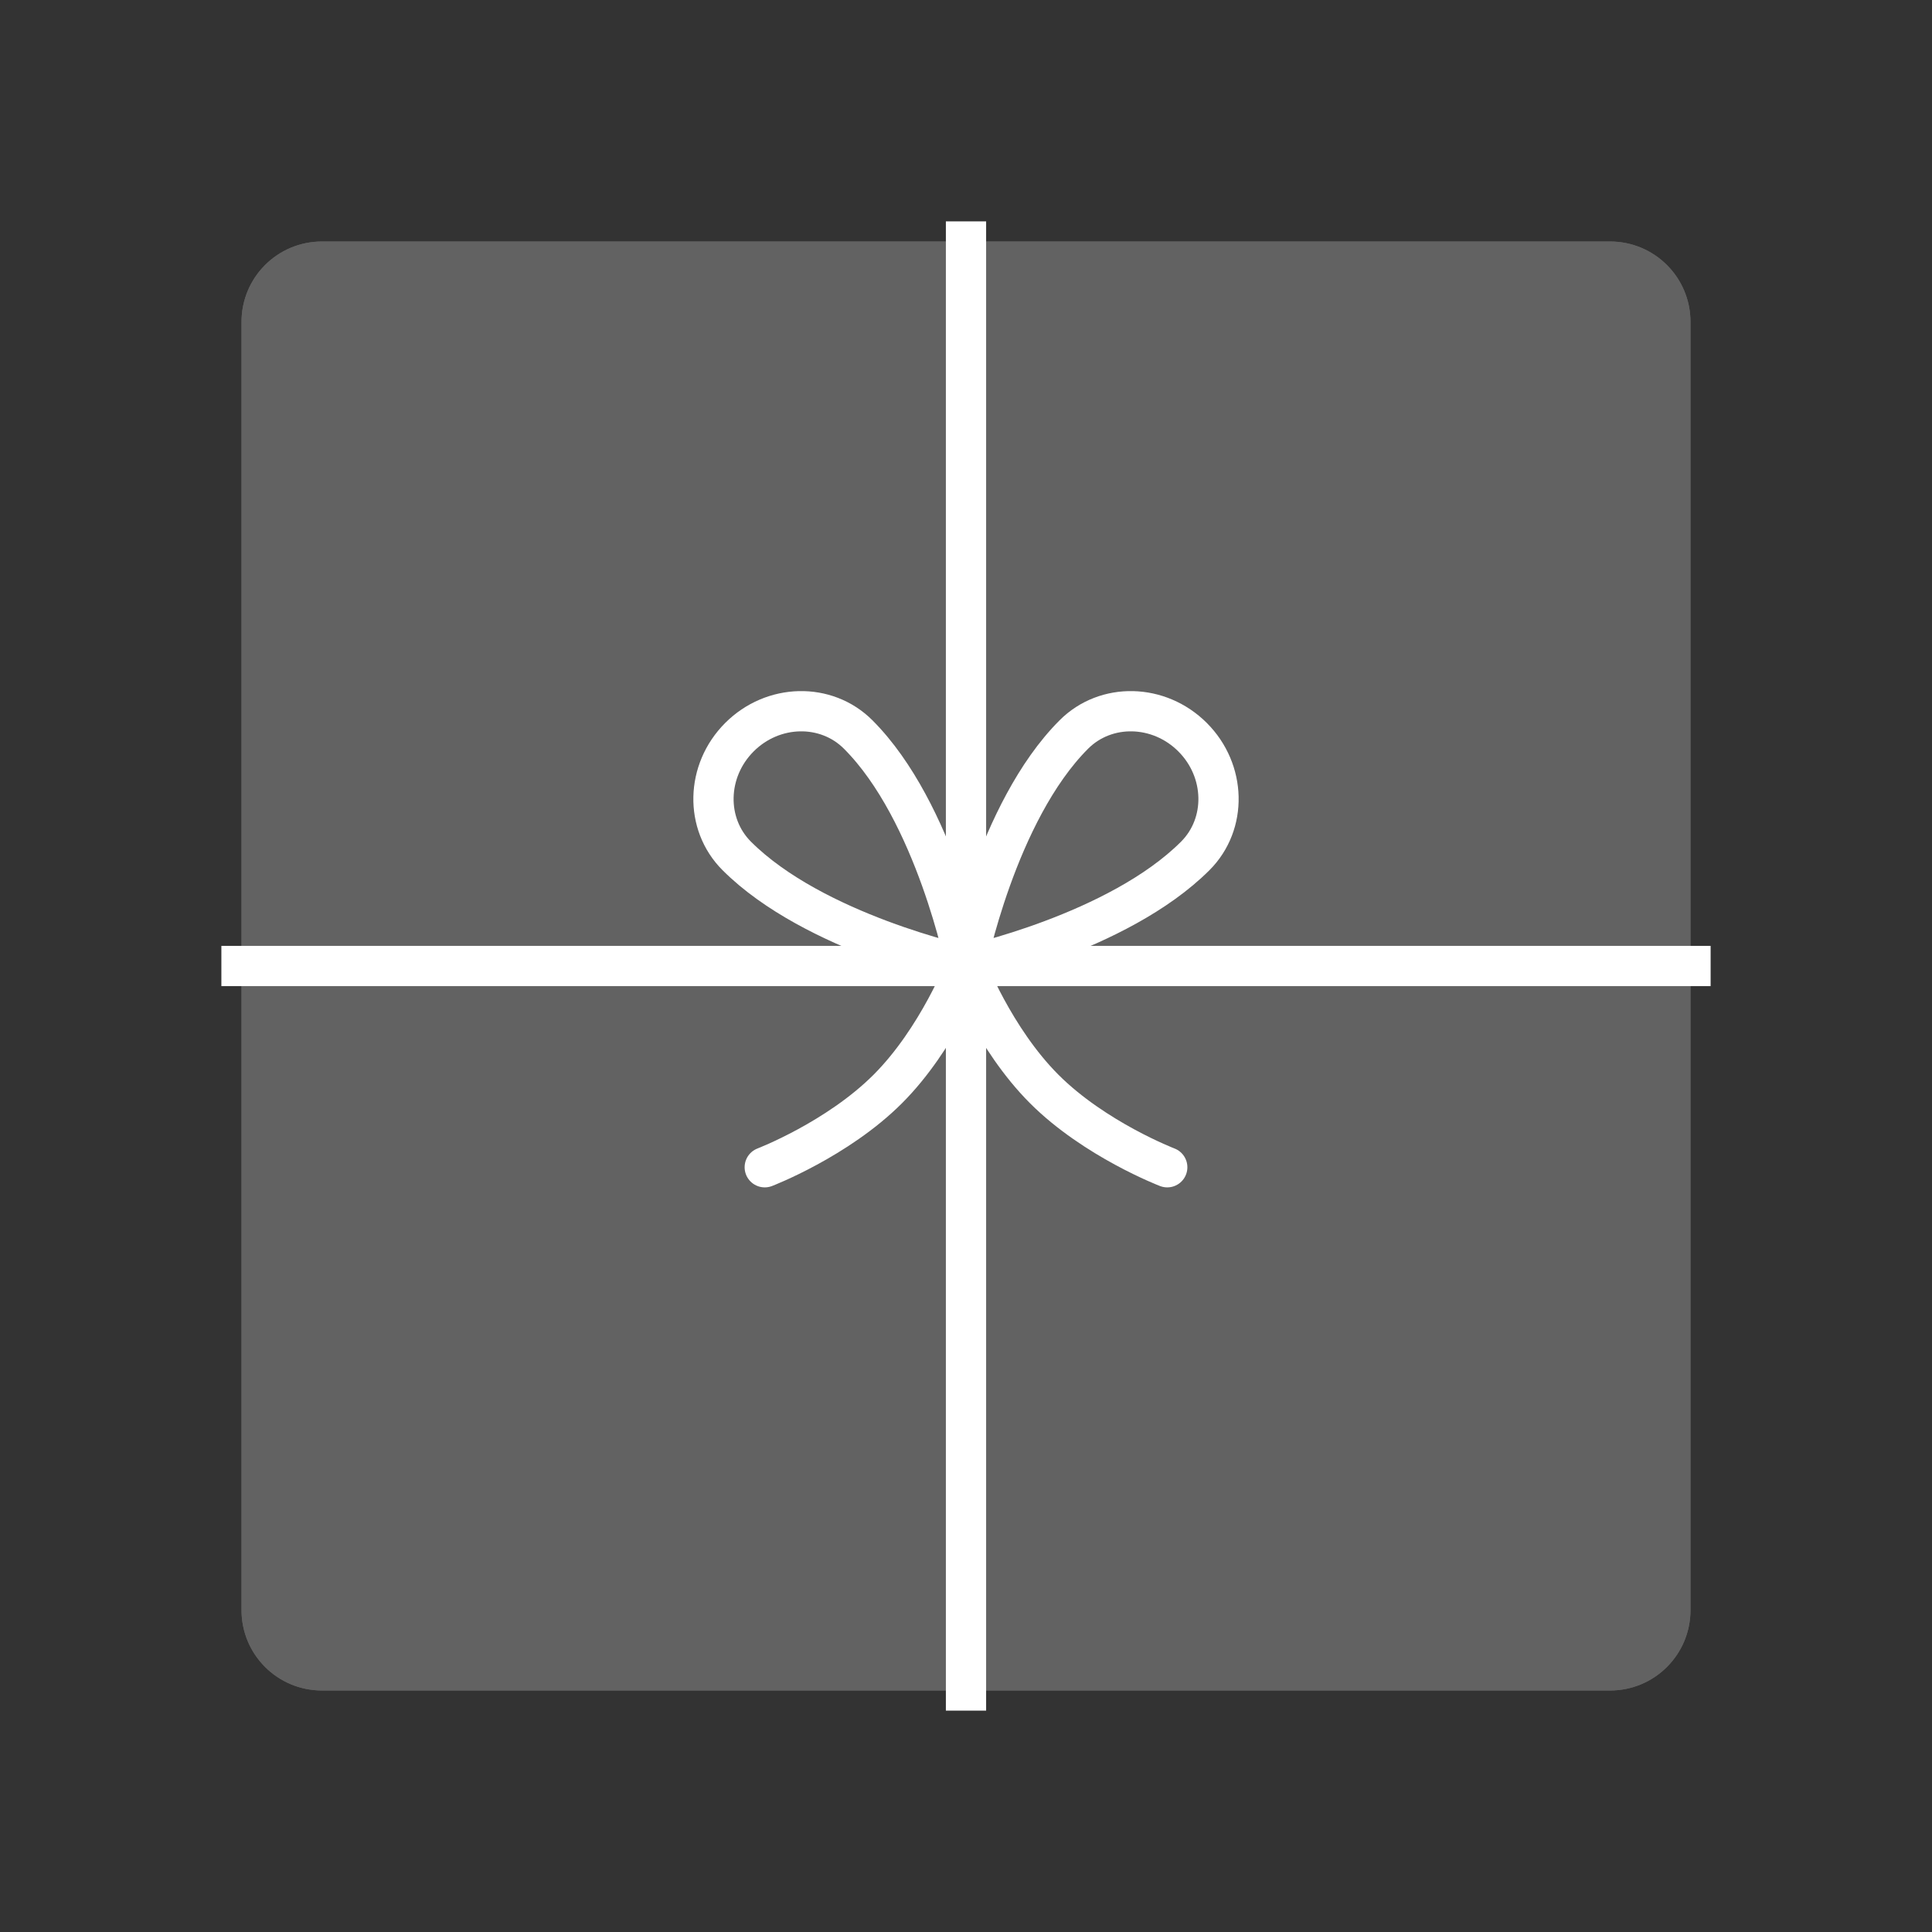
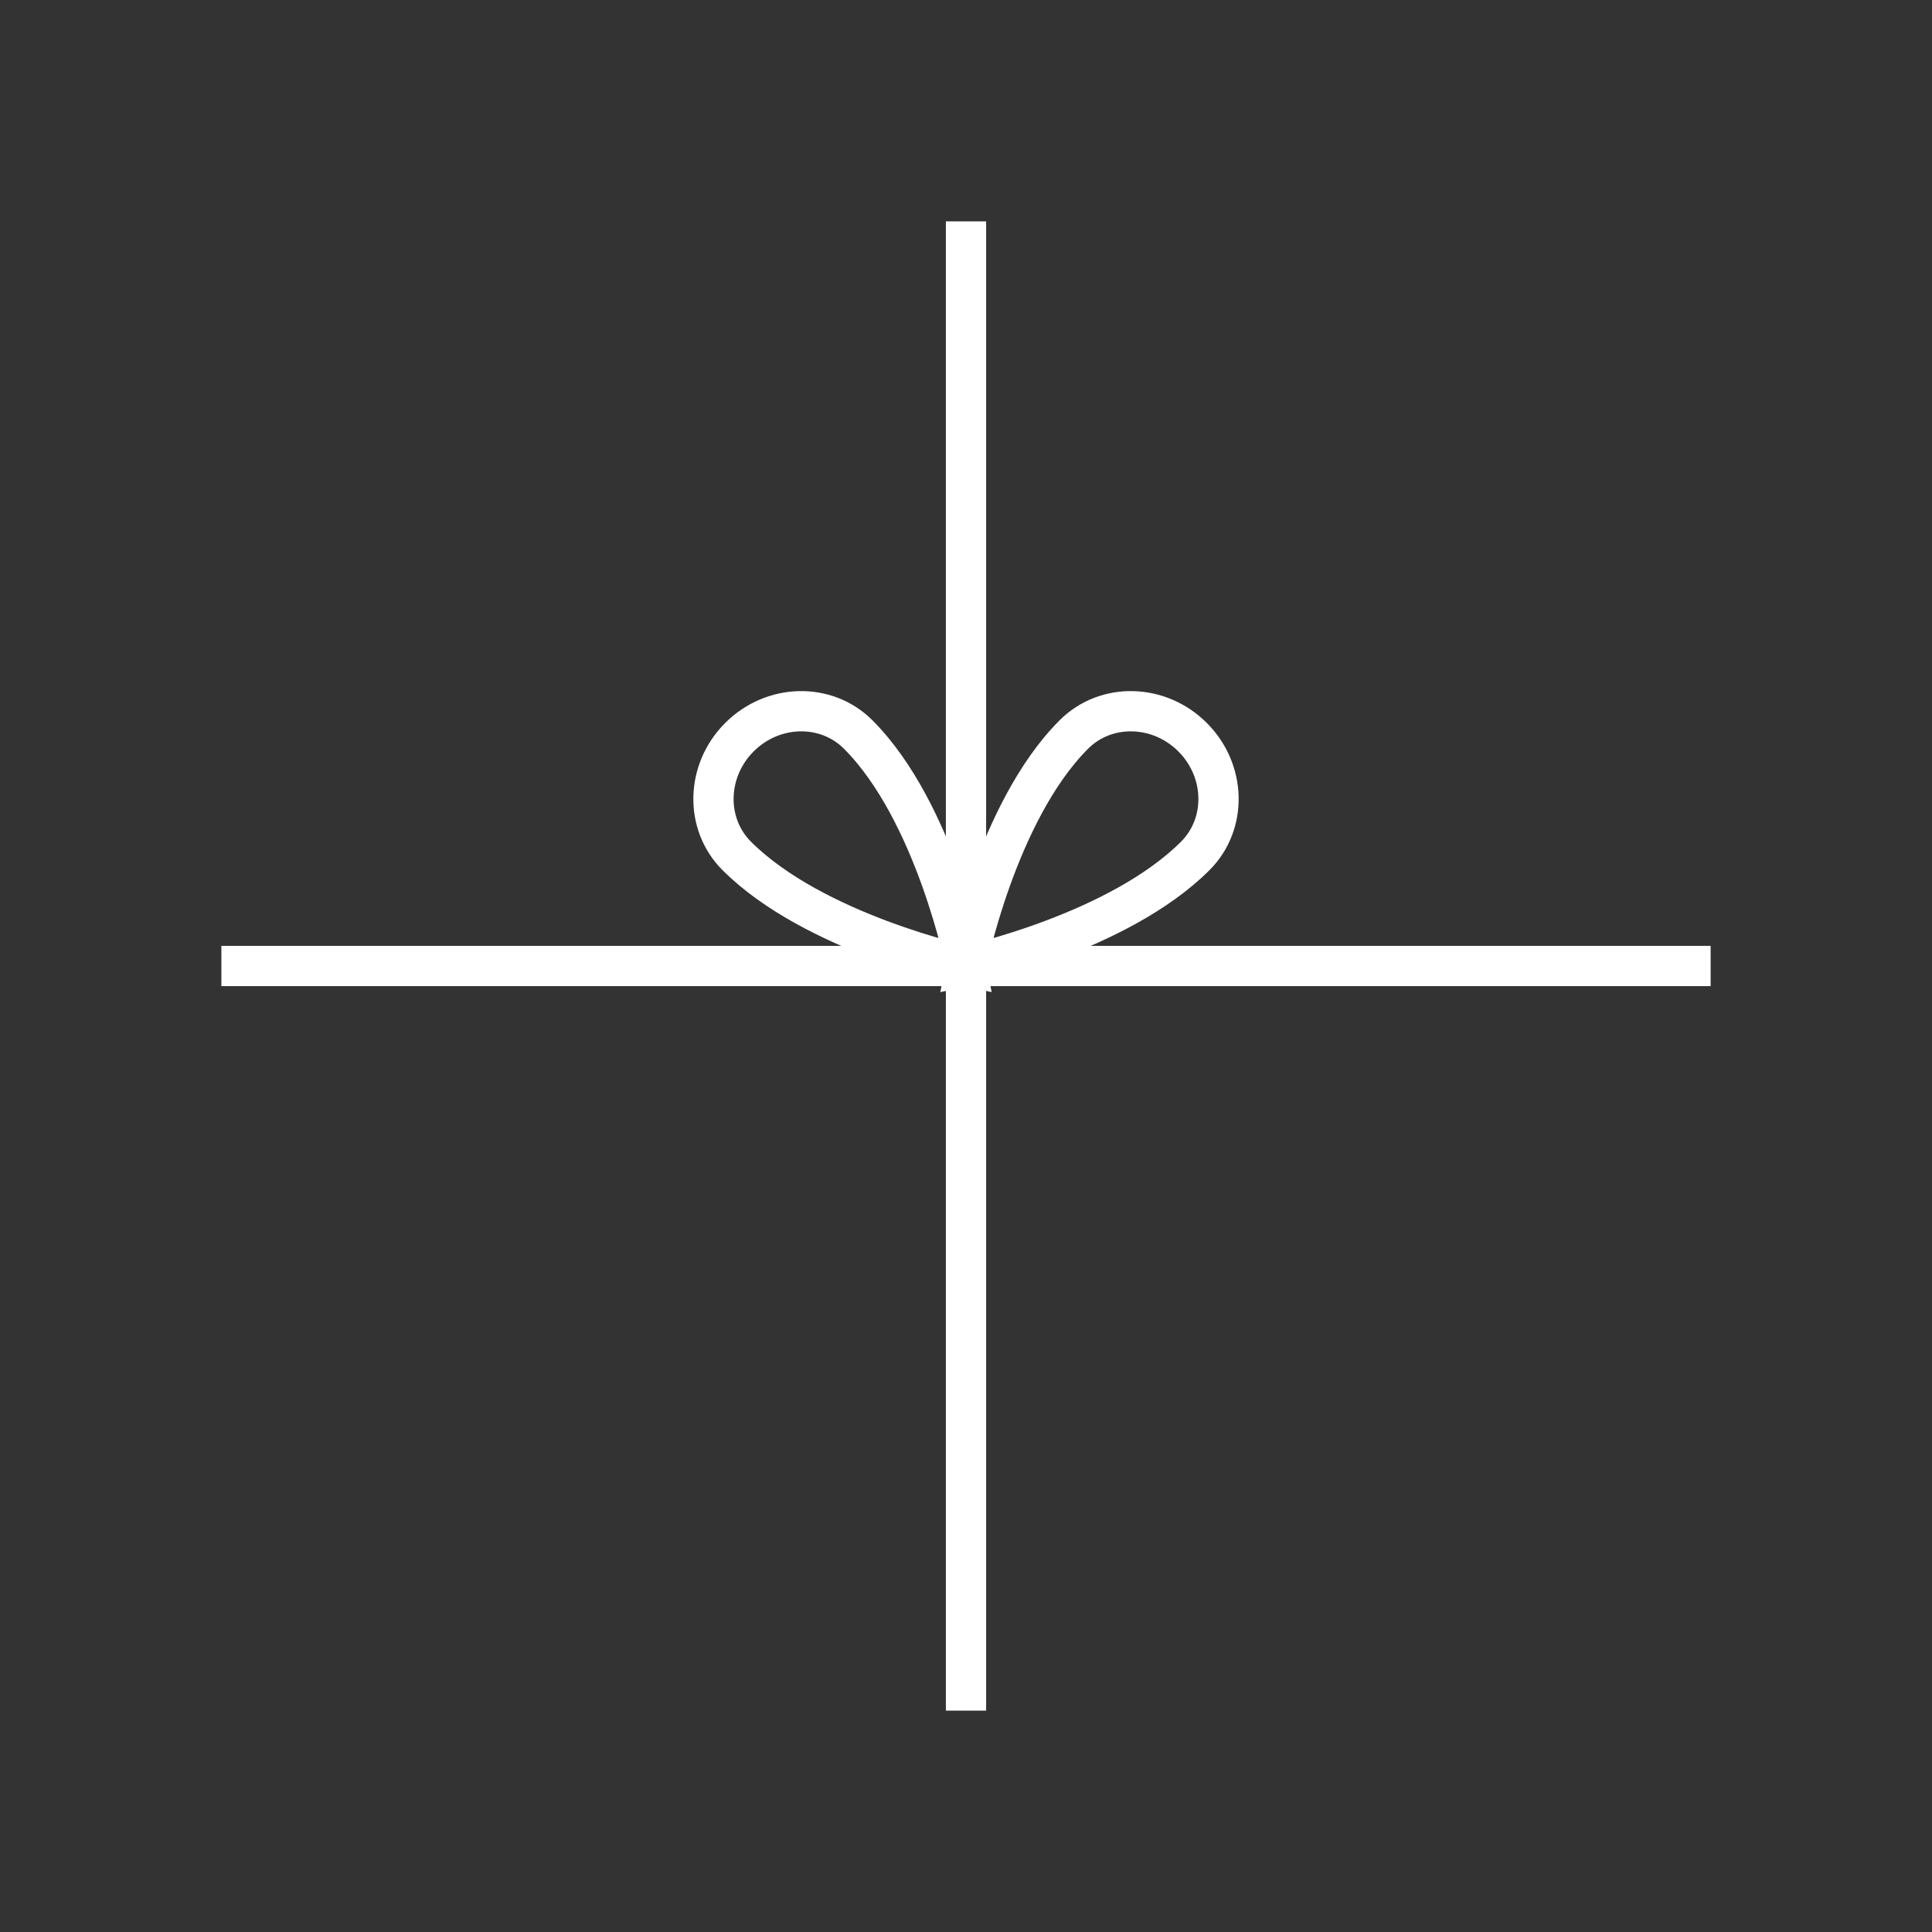
<svg xmlns="http://www.w3.org/2000/svg" xmlns:xlink="http://www.w3.org/1999/xlink" version="1.1" id="Layer_1" x="0px" y="0px" width="48px" height="48px" viewBox="0 0 48 48" enable-background="new 0 0 48 48" xml:space="preserve">
  <rect x="0" y="0" width="48" height="48" fill="#333333" stroke="none" />
  <g>
    <defs>
-       <path id="SVGID_1_" d="M6,8c0-1.104,0.89-2,2-2h32c1.104,0,2,0.89,2,2v32c0,1.104-0.89,2-2,2H8c-1.104,0-2-0.89-2-2V8z" />
-     </defs>
+       </defs>
    <use xlink:href="#SVGID_1_" overflow="visible" fill-rule="evenodd" clip-rule="evenodd" fill="#626262" />
    <clipPath id="SVGID_2_">
      <use xlink:href="#SVGID_1_" overflow="visible" />
    </clipPath>
-     <rect x="1" y="1" clip-path="url(#SVGID_2_)" fill="#626262" width="46" height="46" />
  </g>
  <line fill="none" stroke="#FFFFFF" stroke-linecap="square" stroke-miterlimit="10" x1="24" y1="6" x2="24" y2="42" />
  <line fill="none" stroke="#FFFFFF" stroke-linecap="square" stroke-miterlimit="10" x1="42" y1="24" x2="6" y2="24" />
  <path fill="none" stroke="#FFFFFF" stroke-miterlimit="10" d="M24,24c0,0,3.774-0.813,5.696-2.735  c0.796-0.796,0.766-2.117-0.067-2.95s-2.153-0.863-2.949-0.067C24.758,20.17,24,24,24,24z" />
  <path fill="none" stroke="#FFFFFF" stroke-miterlimit="10" d="M24,24c0,0-3.774-0.813-5.696-2.735  c-0.796-0.796-0.766-2.117,0.067-2.95c0.833-0.833,2.154-0.863,2.95-0.067C23.243,20.17,24,24,24,24z" />
-   <path fill="none" stroke="#FFFFFF" stroke-linecap="round" stroke-miterlimit="10" d="M24,24c0,0,0.691,1.803,1.944,3.056  S29,29,29,29" />
-   <path fill="none" stroke="#FFFFFF" stroke-linecap="round" stroke-miterlimit="10" d="M24,24c0,0-0.691,1.803-1.944,3.056  S19,29,19,29" />
</svg>